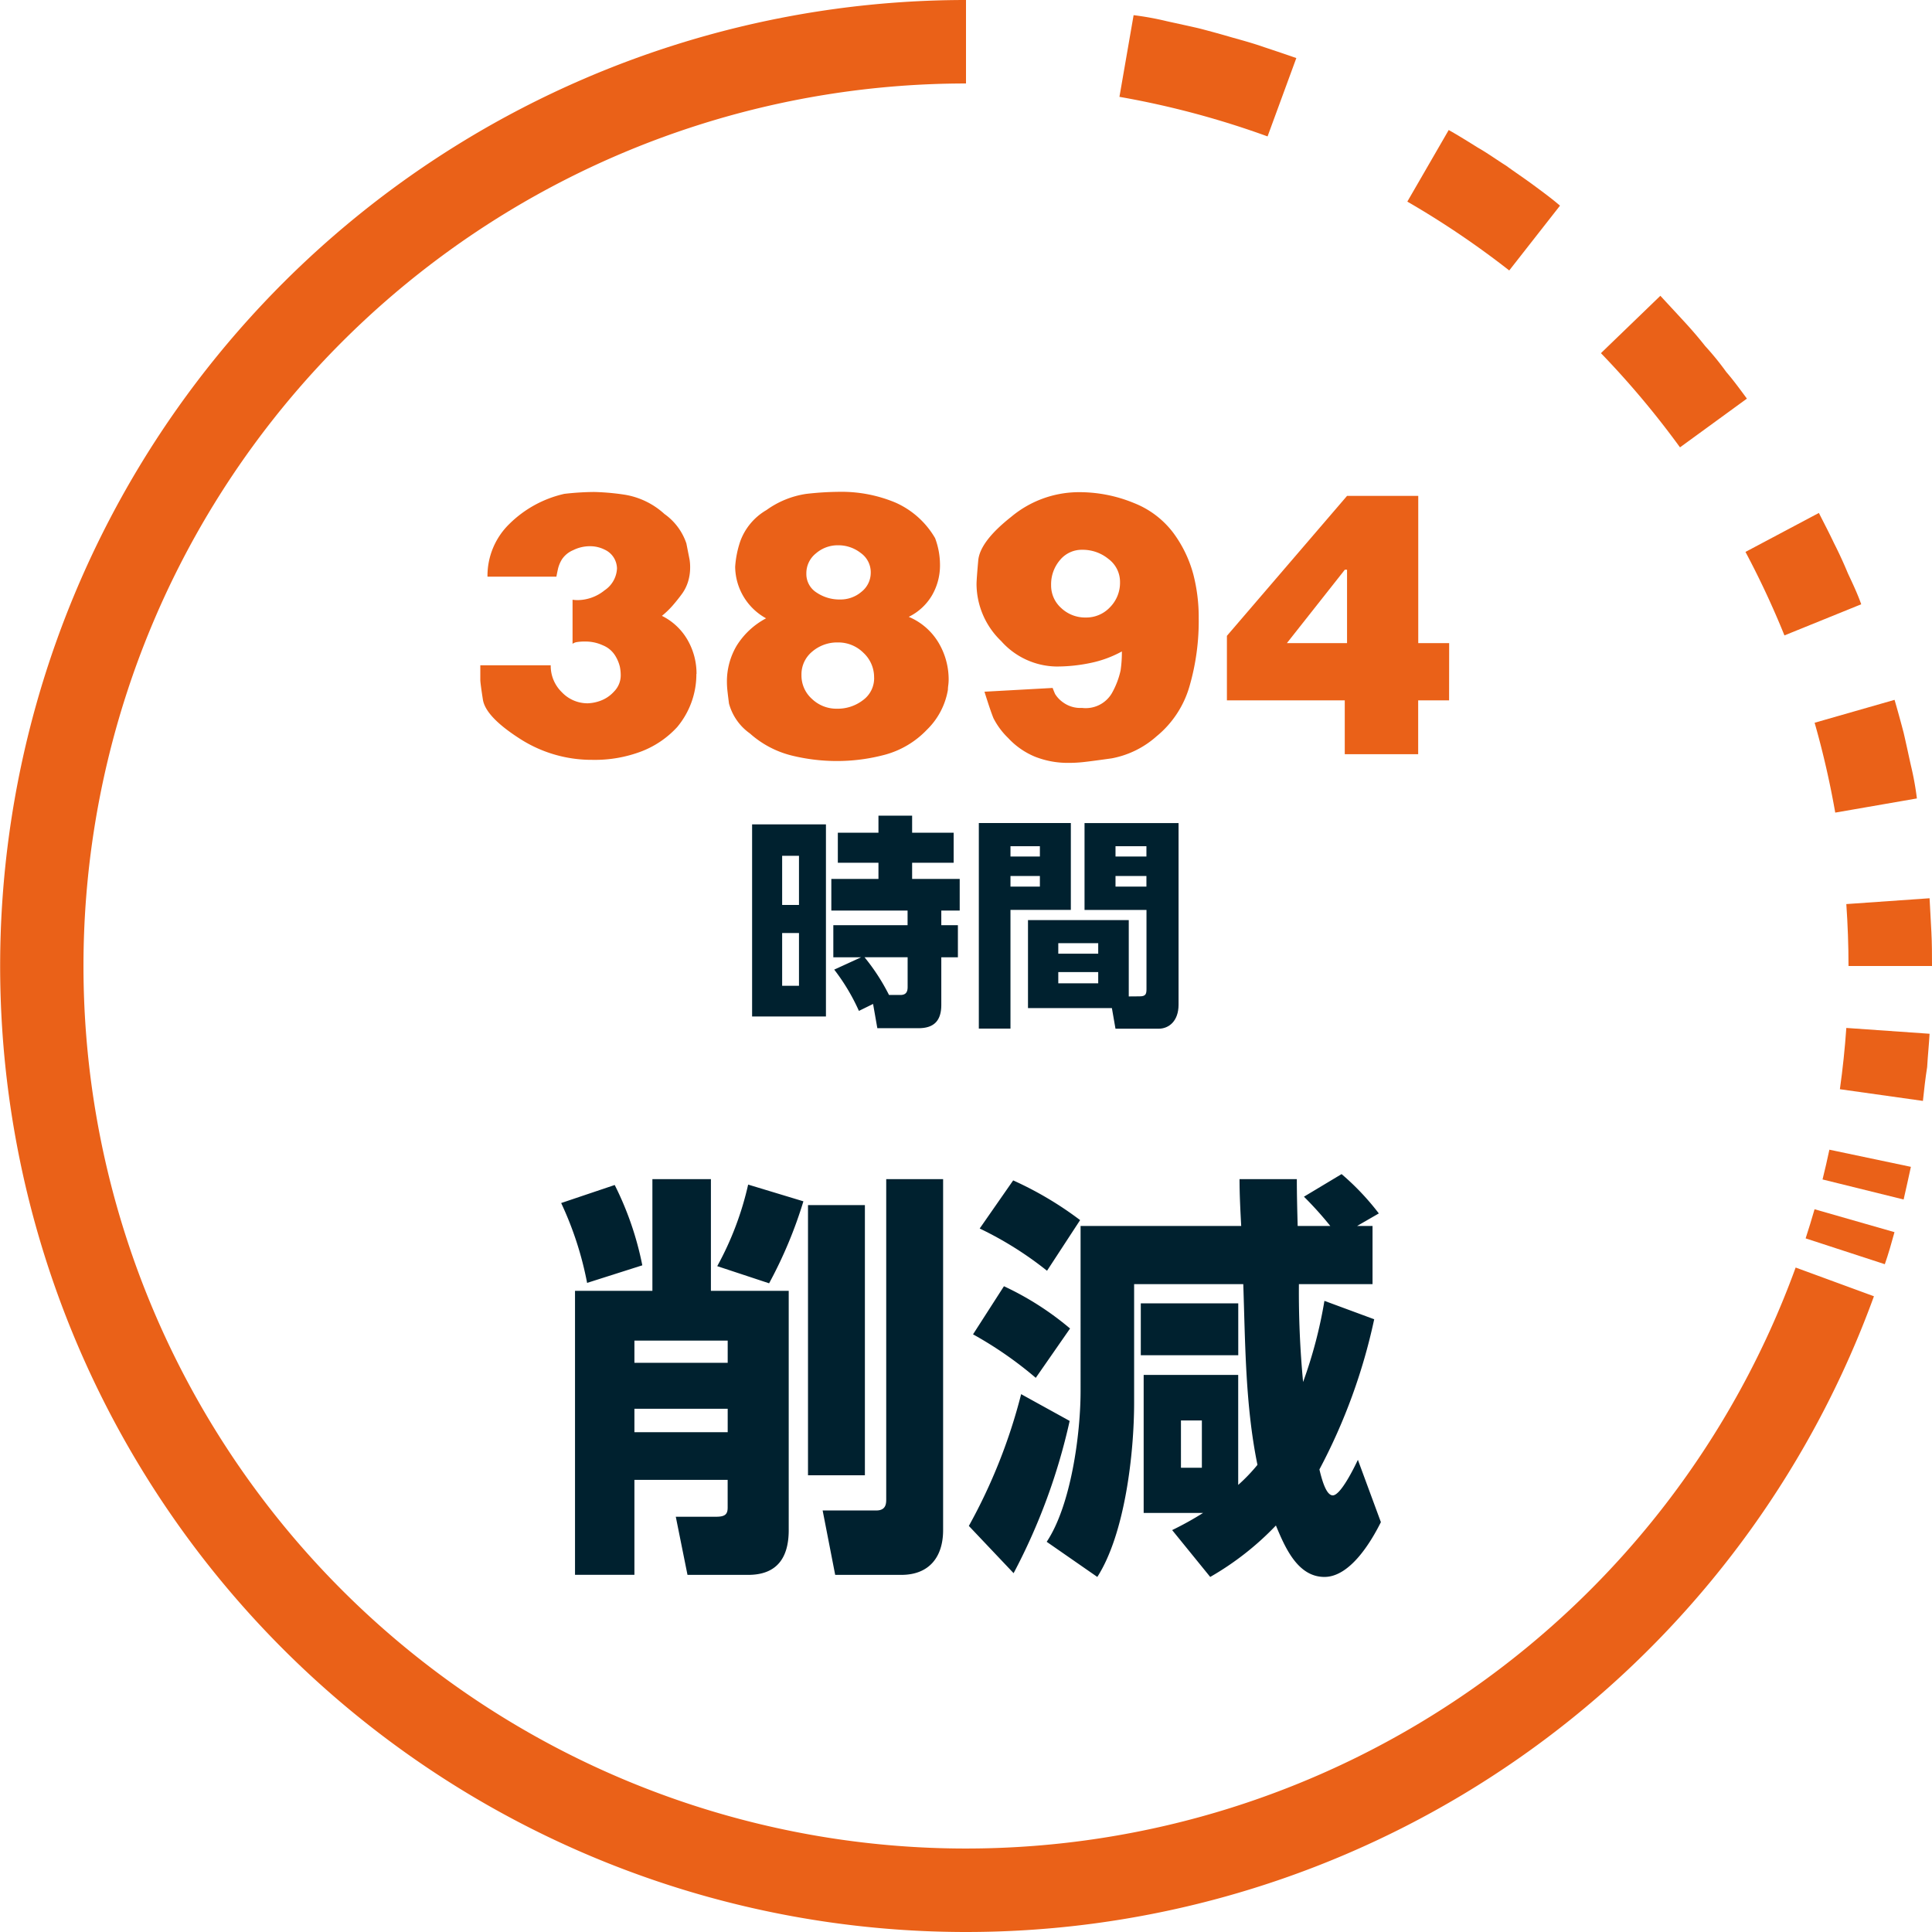
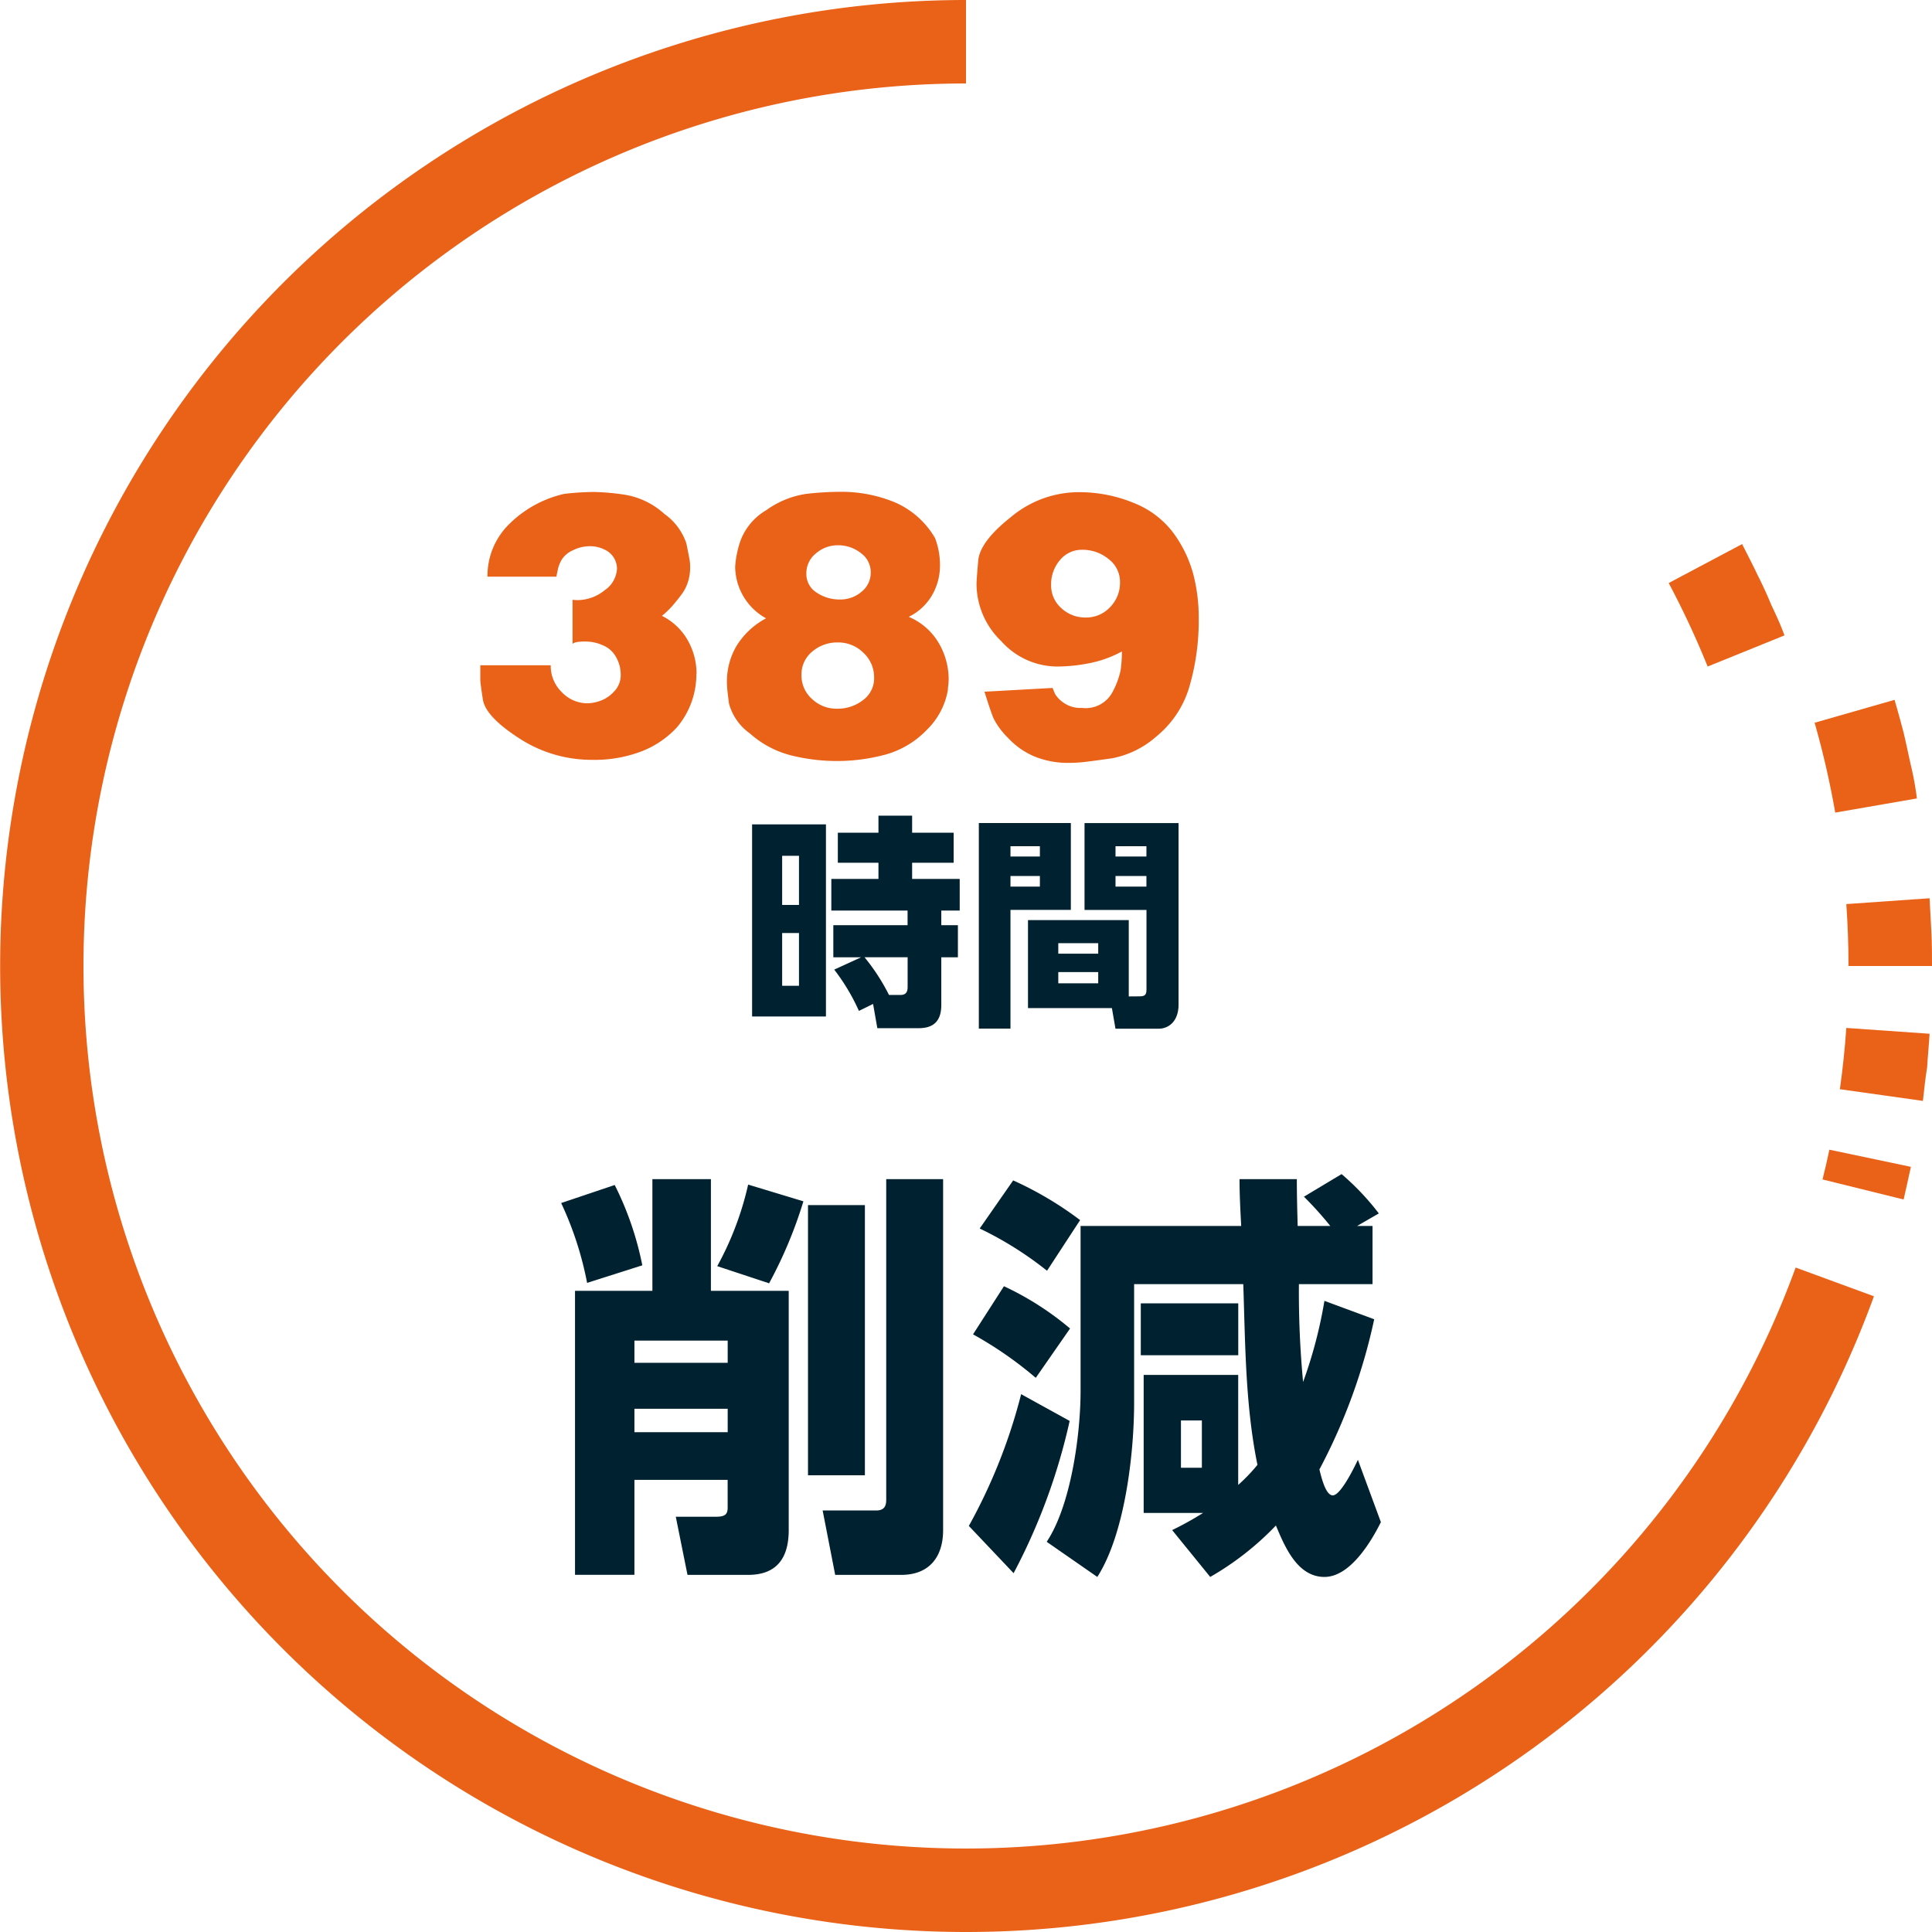
<svg xmlns="http://www.w3.org/2000/svg" width="150" height="150" viewBox="0 0 150 150">
  <defs>
    <clipPath id="clip-path">
      <rect id="長方形_2285" data-name="長方形 2285" width="150" height="150" fill="none" />
    </clipPath>
  </defs>
  <g id="グループ_2746" data-name="グループ 2746" clip-path="url(#clip-path)">
-     <path id="パス_5361" data-name="パス 5361" d="M508.568,104.593l5.192-3.782c-.517-.7-1.033-1.409-1.6-2.066a22.055,22.055,0,0,0-1.644-2.02c-.517-.658-1.127-1.362-1.738-2.019-.563-.611-1.174-1.268-1.737-1.879l-4.614,4.454a68.83,68.83,0,0,1,6.138,7.312" transform="translate(-378.131 -69.862)" fill="#ea6118" />
-     <path id="パス_5362" data-name="パス 5362" d="M550.806,170.485l5.961-2.417c-.282-.8-.658-1.6-1.033-2.395-.329-.8-.7-1.6-1.08-2.348-.376-.8-.8-1.6-1.174-2.348l-5.7,3.026a68.167,68.167,0,0,1,3.025,6.481" transform="translate(-412.262 -121.152)" fill="#ea6118" />
+     <path id="パス_5362" data-name="パス 5362" d="M550.806,170.485c-.282-.8-.658-1.6-1.033-2.395-.329-.8-.7-1.6-1.08-2.348-.376-.8-.8-1.6-1.174-2.348l-5.7,3.026a68.167,68.167,0,0,1,3.025,6.481" transform="translate(-412.262 -121.152)" fill="#ea6118" />
    <path id="パス_5363" data-name="パス 5363" d="M579.6,287.157h6.481c0-.892,0-1.738-.047-2.63s-.094-1.785-.141-2.63l-6.464.452c.11,1.589.17,3.191.17,4.808" transform="translate(-436.081 -212.157)" fill="#ea6118" />
    <path id="パス_5364" data-name="パス 5364" d="M571.062,228.388l6.341-1.1a22.8,22.8,0,0,0-.47-2.583c-.188-.845-.376-1.737-.564-2.536q-.352-1.339-.7-2.536l-6.206,1.778a68.119,68.119,0,0,1,1.6,6.977" transform="translate(-428.576 -165.297)" fill="#ea6118" />
-     <path id="パス_5365" data-name="パス 5365" d="M449.572,51.715l3.941-5.031c-.657-.564-1.362-1.08-2.066-1.6s-1.409-.986-2.113-1.5c-.751-.469-1.456-.986-2.207-1.409-.752-.47-1.5-.939-2.255-1.362L441.66,46.37a68.653,68.653,0,0,1,7.911,5.345" transform="translate(-332.395 -30.717)" fill="#ea6118" />
    <path id="パス_5366" data-name="パス 5366" d="M571.945,363.113l6.3,1.558c.188-.8.376-1.69.564-2.536l-6.328-1.331q-.246,1.162-.531,2.309" transform="translate(-430.448 -271.542)" fill="#ea6118" />
    <path id="パス_5367" data-name="パス 5367" d="M577.419,327.349l6.444.907c.094-.892.188-1.738.329-2.63.047-.845.141-1.737.188-2.583l-6.464-.452q-.167,2.4-.5,4.759" transform="translate(-434.568 -242.782)" fill="#ea6118" />
-     <path id="パス_5368" data-name="パス 5368" d="M362.8,14.158l2.231-6.078c-.8-.282-1.644-.564-2.489-.845-.8-.282-1.644-.517-2.489-.752q-1.2-.352-2.536-.7c-.8-.188-1.691-.376-2.536-.564a22.773,22.773,0,0,0-2.583-.47l-1.1,6.341a68,68,0,0,1,11.5,3.072" transform="translate(-264.385 -3.571)" fill="#ea6118" />
    <path id="パス_5369" data-name="パス 5369" d="M75,143.519A68.519,68.519,0,1,1,75,6.481V0a75,75,0,1,0,70.492,100.642l-6.078-2.231A68.546,68.546,0,0,1,75,143.519" fill="#ea6118" />
-     <path id="パス_5370" data-name="パス 5370" d="M566.655,381.757l6.149,2.006c.282-.8.517-1.644.751-2.489l-6.206-1.778c-.217.76-.451,1.512-.693,2.261" transform="translate(-426.467 -285.61)" fill="#ea6118" />
    <path id="パス_5371" data-name="パス 5371" d="M167.5,168.564a6.386,6.386,0,0,1-1.491,4.122,7.345,7.345,0,0,1-2.733,1.871,10.152,10.152,0,0,1-3.845.672,10.291,10.291,0,0,1-5.7-1.681q-2.6-1.681-2.806-3t-.2-1.55v-1.111h5.467a2.845,2.845,0,0,0,.862,2.09,2.745,2.745,0,0,0,2,.862,3.174,3.174,0,0,0,.979-.19,2.664,2.664,0,0,0,1.082-.731,1.79,1.79,0,0,0,.512-1.272,3.332,3.332,0,0,0-.073-.672,2.966,2.966,0,0,0-.365-.848,2,2,0,0,0-.95-.789,3.188,3.188,0,0,0-1.3-.293,4.034,4.034,0,0,0-.731.044.817.817,0,0,0-.321.131v-3.42a3.079,3.079,0,0,0,.351.029,3.368,3.368,0,0,0,2.134-.76,2.159,2.159,0,0,0,.965-1.7,1.671,1.671,0,0,0-.219-.789,1.637,1.637,0,0,0-.745-.673,2.513,2.513,0,0,0-1.14-.263,2.926,2.926,0,0,0-1.3.307,1.96,1.96,0,0,0-.862.7,2.532,2.532,0,0,0-.307.716q-.073.322-.132.643h-5.35a5.615,5.615,0,0,1,1.681-4.078,8.824,8.824,0,0,1,4.283-2.353,21.285,21.285,0,0,1,2.31-.146,18.441,18.441,0,0,1,2.426.219,6.008,6.008,0,0,1,3.041,1.491,4.593,4.593,0,0,1,1.7,2.28q.2,1.008.249,1.257a3.73,3.73,0,0,1,.044.629,3.691,3.691,0,0,1-.161,1.082,3.206,3.206,0,0,1-.482.965q-.322.439-.7.877a6.752,6.752,0,0,1-.848.818,4.693,4.693,0,0,1,2,1.886,5.227,5.227,0,0,1,.687,2.616" transform="translate(-113.434 -116.235)" fill="#ea6118" />
    <path id="パス_5372" data-name="パス 5372" d="M245.283,169.688a5.65,5.65,0,0,1-1.652,3.134,7.031,7.031,0,0,1-3.2,1.91,14.469,14.469,0,0,1-3.83.5,14.769,14.769,0,0,1-3.435-.423,7.625,7.625,0,0,1-3.26-1.72,4.185,4.185,0,0,1-1.622-2.318q-.132-1.02-.146-1.268c-.01-.165-.015-.3-.015-.394a5.448,5.448,0,0,1,.745-2.813,5.982,5.982,0,0,1,2.295-2.143,4.625,4.625,0,0,1-2.4-4.005,7.784,7.784,0,0,1,.395-1.973,4.636,4.636,0,0,1,2.032-2.426,7.039,7.039,0,0,1,3.084-1.257,23.556,23.556,0,0,1,2.558-.161,10.855,10.855,0,0,1,4.37.833,6.687,6.687,0,0,1,3.084,2.763,5.926,5.926,0,0,1,.38,2.076,4.632,4.632,0,0,1-.614,2.353,4.273,4.273,0,0,1-1.812,1.681,4.906,4.906,0,0,1,2.309,2,5.57,5.57,0,0,1,.789,2.9,3.422,3.422,0,0,1-.029.408,3.012,3.012,0,0,0-.029.35m-5.73-.937a2.582,2.582,0,0,0-.833-1.933,2.757,2.757,0,0,0-1.973-.8,2.979,2.979,0,0,0-2,.712,2.285,2.285,0,0,0-.833,1.817,2.432,2.432,0,0,0,.819,1.86,2.75,2.75,0,0,0,1.929.756,3.221,3.221,0,0,0,2.032-.668,2.107,2.107,0,0,0,.862-1.745m-.263-8.17a1.833,1.833,0,0,0-.775-1.506,2.816,2.816,0,0,0-1.769-.6,2.577,2.577,0,0,0-1.71.628,1.966,1.966,0,0,0-.746,1.564,1.7,1.7,0,0,0,.789,1.476,3.175,3.175,0,0,0,1.842.541,2.5,2.5,0,0,0,1.652-.6,1.882,1.882,0,0,0,.716-1.505" transform="translate(-171.685 -116.146)" fill="#ea6118" />
    <path id="パス_5373" data-name="パス 5373" d="M323.714,164.179a18.2,18.2,0,0,1-.731,5.394,7.794,7.794,0,0,1-2.543,3.83,7.234,7.234,0,0,1-3.479,1.71q-1.666.234-2.222.292a10.307,10.307,0,0,1-1.082.059,6.923,6.923,0,0,1-2.66-.482,5.927,5.927,0,0,1-2.076-1.447,5.83,5.83,0,0,1-1.14-1.535q-.234-.57-.7-2.061l5.292-.292q.088.235.19.468a2.245,2.245,0,0,0,.628.658,2.271,2.271,0,0,0,1.462.424,2.353,2.353,0,0,0,2.309-1.125,6.359,6.359,0,0,0,.687-1.783,9.678,9.678,0,0,0,.1-1.476,8.7,8.7,0,0,1-2.426.892,12.82,12.82,0,0,1-2.66.278,5.847,5.847,0,0,1-4.283-1.973,6.177,6.177,0,0,1-1.915-4.4q0-.38.132-1.856t2.558-3.391a8.211,8.211,0,0,1,5.175-1.915,11.1,11.1,0,0,1,4.371.848,7.042,7.042,0,0,1,3.084,2.368,9.61,9.61,0,0,1,1.506,3.143,13.321,13.321,0,0,1,.424,3.377m-6.11-2.748a2.216,2.216,0,0,0-.892-1.8,3.157,3.157,0,0,0-2.032-.716,2.189,2.189,0,0,0-1.739.8,2.892,2.892,0,0,0-.687,1.944,2.339,2.339,0,0,0,.789,1.783,2.7,2.7,0,0,0,1.9.731,2.519,2.519,0,0,0,1.886-.8,2.7,2.7,0,0,0,.775-1.944" transform="translate(-230.647 -116.235)" fill="#ea6118" />
-     <path id="パス_5374" data-name="パス 5374" d="M402.294,171.5h-2.4v4.18h-5.7V171.5h-9.15v-5.01l9.326-10.864H399.9v11.431h2.4Zm-7.923-4.444v-5.7H394.2l-4.5,5.7Z" transform="translate(-289.787 -117.124)" fill="#ea6118" />
    <path id="パス_5375" data-name="パス 5375" d="M241.762,271.56h-5.733V256.644h5.733Zm-3.4-8.66h1.307v-3.816h-1.307Zm0,6.273h1.307v-4.095h-1.307Zm5.96,1.952a15.785,15.785,0,0,0-1.917-3.206l2.091-.958h-2.161v-2.492H248.1v-1.133H242.18v-2.457h3.659v-1.255h-3.154v-2.335h3.154v-1.324h2.614v1.324h3.224v2.335h-3.224v1.255h3.694v2.457h-1.429v1.133h1.289v2.492h-1.289v3.694c0,1.2-.54,1.812-1.76,1.812h-3.206l-.331-1.882Zm3.224-1.237c.418,0,.558-.227.558-.61v-2.318h-3.346a15.925,15.925,0,0,1,1.9,2.927Z" transform="translate(-177.636 -192.639)" fill="#00212f" />
    <path id="パス_5376" data-name="パス 5376" d="M314.327,258.288v6.744H309.64v9.218h-2.457V258.288Zm-4.687,2.6h2.283v-.8H309.64Zm0,2.335h2.283V262.4H309.64Zm10.037,8.521c.471,0,.523-.192.523-.575v-6.133H315.39v-6.744h7.3v14.1c0,1.272-.749,1.865-1.551,1.865h-3.346l-.279-1.6H311v-6.831h7.824v5.925Zm-6.325-3.311h3.1v-.819h-3.1Zm0,2.3h3.1v-.871h-3.1Zm4.443-9.845h2.4v-.8h-2.4Zm0,2.335h2.4V262.4h-2.4Z" transform="translate(-231.187 -194.388)" fill="#00212f" />
    <path id="パス_5377" data-name="パス 5377" d="M182.414,376.741l-4.287,1.364a26.152,26.152,0,0,0-2.014-6.2l4.157-1.4a24.435,24.435,0,0,1,2.143,6.235m5.326-6.69v8.671h6.041V397.3c0,2.143-.909,3.475-3.15,3.475h-4.709l-.909-4.514h3.15c.714,0,.877-.227.877-.714V393.4H181.8v7.372h-4.612V378.722h6.008v-8.671ZM181.8,384.308h7.242v-1.721H181.8Zm0,5.391h7.242V387.88H181.8Zm13.12-17.927a34.234,34.234,0,0,1-2.663,6.365l-4.027-1.331a24.058,24.058,0,0,0,2.4-6.333Zm.357.292h4.417v20.979h-4.417Zm10.49-2.014V397.3c0,2.078-1.072,3.475-3.248,3.475h-5.131l-.974-5h4.157c.779,0,.779-.552.779-.909V370.051Z" transform="translate(-132.544 -278.502)" fill="#00212f" />
    <path id="パス_5378" data-name="パス 5378" d="M304.05,395.788a42.83,42.83,0,0,0,4.06-10.23l3.767,2.078a46.921,46.921,0,0,1-4.352,11.821Zm7.859-15.329-2.663,3.832a29.614,29.614,0,0,0-4.871-3.377l2.4-3.735a22.983,22.983,0,0,1,5.131,3.28m.78-8.411-2.566,3.929a27.207,27.207,0,0,0-5.228-3.28l2.6-3.735a27.056,27.056,0,0,1,5.2,3.085m12.666,4.969h-8.476v9.191c0,3.962-.714,10.2-2.858,13.542l-3.93-2.728c1.884-2.825,2.631-8.346,2.631-11.724V372.5h12.471c-.065-1.2-.13-2.436-.13-3.637h4.449c0,1.2.032,2.436.065,3.637h2.533a27.43,27.43,0,0,0-2.046-2.273l2.923-1.754a19.833,19.833,0,0,1,2.891,3.053l-1.689.974h1.2v4.514h-5.716a74.29,74.29,0,0,0,.325,7.6,35.3,35.3,0,0,0,1.656-6.3l3.865,1.429a44.807,44.807,0,0,1-4.254,11.659c.26,1.1.585,2.014,1.039,2.014.617,0,1.689-2.208,1.948-2.76l1.786,4.839c-.779,1.559-2.4,4.254-4.384,4.254-2.111,0-3.085-2.371-3.767-3.994a22.53,22.53,0,0,1-5.1,3.994l-2.955-3.637a24.99,24.99,0,0,0,2.4-1.331h-4.612V384.064h7.34v8.541a13.524,13.524,0,0,0,1.494-1.559c-.942-4.612-.942-9.353-1.1-14.03m-.39,5.521H317.4v-4.027h7.567Zm-4.449,8.736h1.624V387.6h-1.624Z" transform="translate(-228.829 -277.316)" fill="#00212f" />
  </g>
</svg>